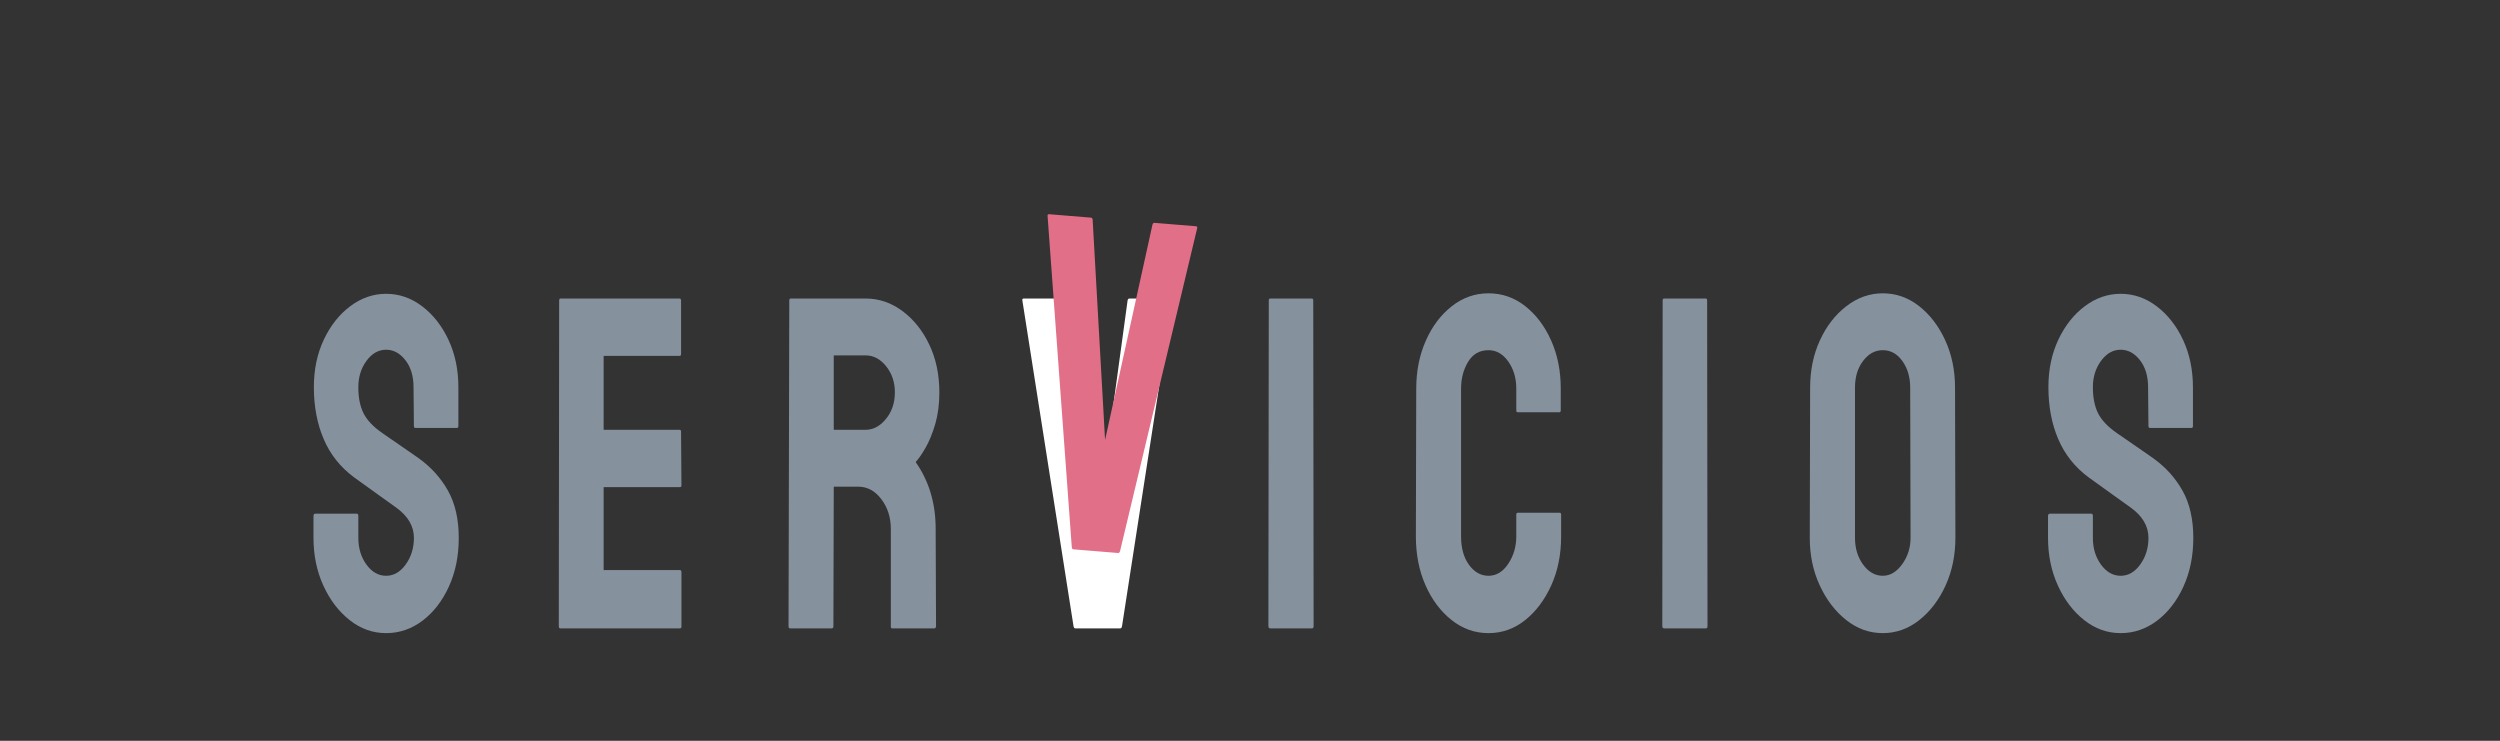
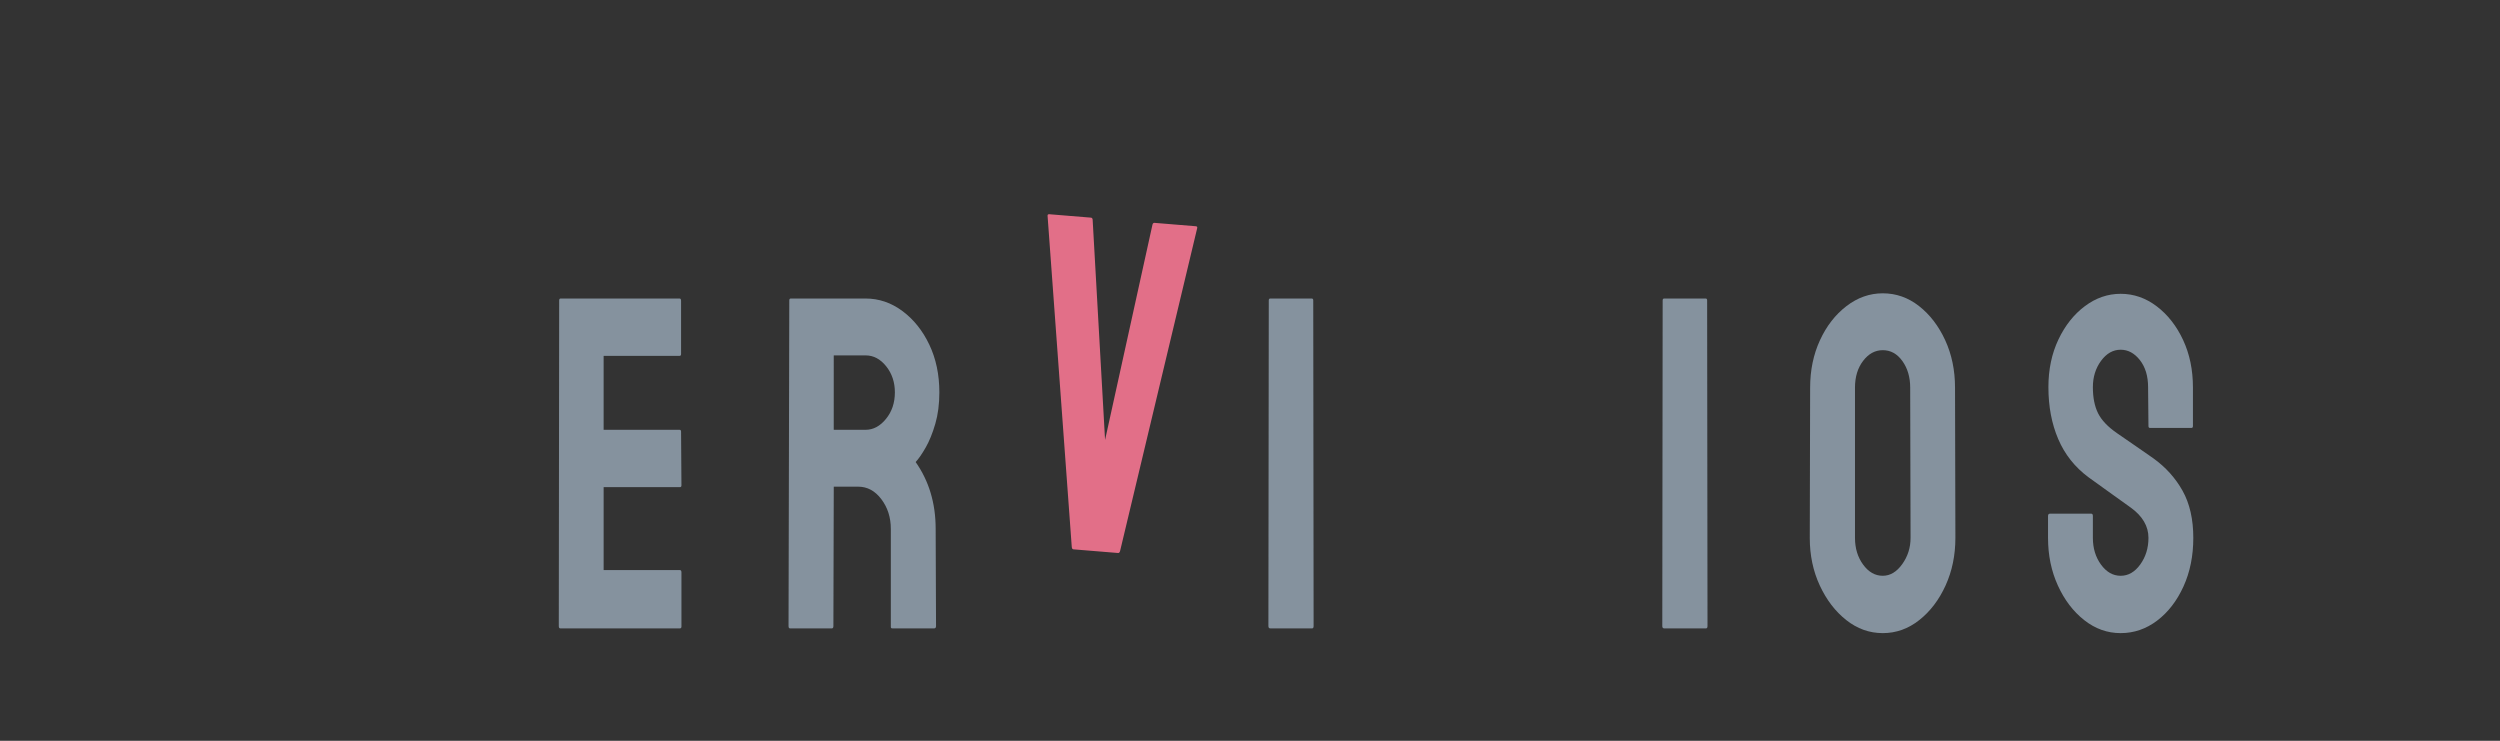
<svg xmlns="http://www.w3.org/2000/svg" version="1.1" id="Capa_1" x="0px" y="0px" width="1012px" height="299.887px" viewBox="297.5 -43.775 1012 299.887" enable-background="new 297.5 -43.775 1012 299.887" xml:space="preserve">
  <rect x="297.5" y="-43.775" width="1012" height="299.887" fill="#333333" stroke="none" />
  <g>
-     <path fill="#85929E" d="M453.8,212.512c-5.398,0-10.324-1.76-14.773-5.276c-4.45-3.516-8.001-8.183-10.649-14.004   c-2.65-5.818-3.976-12.244-3.976-19.281v-8.824c0-0.639,0.249-0.959,0.75-0.959h16.801c0.398,0,0.602,0.32,0.602,0.959v8.824   c0,4.223,1.1,7.837,3.3,10.841c2.196,3.007,4.85,4.509,7.95,4.509c3.099,0,5.748-1.535,7.948-4.605   c2.198-3.068,3.302-6.647,3.302-10.742c0-4.729-2.4-8.825-7.2-12.279c-1.603-1.15-4.104-2.939-7.5-5.372   c-3.4-2.427-6.602-4.729-9.602-6.904c-5.501-4.093-9.577-9.24-12.226-15.443c-2.65-6.203-3.975-13.205-3.975-21.008   c0-7.162,1.35-13.59,4.05-19.28c2.698-5.689,6.272-10.198,10.726-13.526c4.448-3.324,9.273-4.986,14.477-4.986   c5.299,0,10.174,1.695,14.625,5.084c4.446,3.39,7.998,7.932,10.648,13.621c2.648,5.69,3.977,12.057,3.977,19.09v15.73   c0,0.512-0.201,0.768-0.602,0.768h-16.801c-0.4,0-0.602-0.254-0.602-0.768l-0.148-15.73c0-4.478-1.104-8.123-3.3-10.938   c-2.2-2.812-4.802-4.222-7.802-4.222c-3.101,0-5.752,1.506-7.948,4.509c-2.2,3.006-3.302,6.556-3.302,10.648   c0,4.22,0.698,7.738,2.102,10.552c1.398,2.813,3.949,5.5,7.648,8.057c0.5,0.384,1.477,1.056,2.927,2.015   c1.446,0.959,3.021,2.047,4.726,3.262c1.699,1.216,3.227,2.271,4.574,3.165c1.351,0.896,2.176,1.472,2.476,1.729   c4.999,3.582,8.948,7.962,11.852,13.141c2.897,5.181,4.351,11.543,4.351,19.091c0,7.288-1.327,13.845-3.976,19.664   c-2.65,5.821-6.201,10.426-10.649,13.812C464.124,210.816,459.2,212.512,453.8,212.512z" />
    <path fill="#85929E" d="M524.298,210.594c-0.398,0-0.6-0.317-0.6-0.959l0.15-131.802c0-0.511,0.197-0.769,0.6-0.769h48.15   c0.396,0,0.6,0.321,0.6,0.959v21.488c0,0.512-0.201,0.768-0.6,0.768h-30.75v29.929h30.75c0.396,0,0.6,0.257,0.6,0.767l0.15,21.681   c0,0.513-0.202,0.768-0.603,0.768H541.85v33.572h30.897c0.398,0,0.603,0.32,0.603,0.96v21.874c0,0.511-0.202,0.767-0.603,0.767   L524.298,210.594L524.298,210.594z" />
    <path fill="#85929E" d="M617.298,210.594c-0.398,0-0.6-0.317-0.6-0.959l0.3-131.802c0-0.511,0.199-0.769,0.603-0.769h30.3   c5.397,0,10.373,1.696,14.925,5.086c4.549,3.39,8.175,7.931,10.875,13.621s4.05,12.119,4.05,19.279   c0,4.734-0.551,8.987-1.647,12.76c-1.104,3.773-2.4,6.973-3.9,9.592c-1.5,2.623-2.85,4.574-4.05,5.852   c5.397,7.675,8.1,16.69,8.1,27.051l0.15,39.329c0,0.643-0.251,0.959-0.75,0.959h-16.95c-0.4,0-0.6-0.189-0.6-0.575v-39.714   c0-4.605-1.275-8.602-3.825-11.99c-2.55-3.387-5.677-5.084-9.375-5.084h-9.9l-0.147,56.403c0,0.644-0.202,0.959-0.603,0.959H617.3   v0.002H617.298z M634.998,130.208h12.9c3.099,0,5.85-1.47,8.25-4.413c2.397-2.941,3.6-6.523,3.6-10.744   c0-4.091-1.177-7.607-3.522-10.552c-2.354-2.941-5.126-4.412-8.325-4.412H635L634.998,130.208L634.998,130.208z" />
-     <path fill="#FFFFFF" d="M732.8,210.594c-0.399,0-0.65-0.317-0.75-0.959L711.351,77.833c-0.103-0.511,0.099-0.769,0.601-0.769h16.95   c0.396,0,0.646,0.258,0.75,0.769l12.3,87.867l12-87.867c0.101-0.511,0.351-0.769,0.75-0.769h16.8c0.499,0,0.698,0.258,0.602,0.769   l-20.399,131.802c-0.101,0.642-0.352,0.959-0.75,0.959H732.8z" />
    <path fill="#85929E" d="M811.698,210.594c-0.502,0-0.75-0.317-0.75-0.959l0.15-131.802c0-0.511,0.197-0.769,0.6-0.769h16.8   c0.398,0,0.603,0.258,0.603,0.769l0.147,131.802c0,0.642-0.201,0.959-0.6,0.959H811.698z" />
-     <path fill="#85929E" d="M900.047,212.512c-5.5,0-10.477-1.76-14.925-5.276c-4.45-3.516-7.976-8.216-10.575-14.1   c-2.602-5.883-3.897-12.471-3.897-19.76l0.147-59.858c0-7.031,1.275-13.46,3.825-19.279s6.05-10.487,10.5-14.006   c4.448-3.516,9.425-5.275,14.925-5.275c5.499,0,10.449,1.726,14.853,5.18c4.397,3.454,7.896,8.091,10.5,13.909   c2.599,5.821,3.897,12.312,3.897,19.474v8.825c0,0.513-0.2,0.769-0.6,0.769h-16.8c-0.401,0-0.603-0.256-0.603-0.769v-8.825   c0-4.222-1.073-7.865-3.225-10.936c-2.151-3.068-4.826-4.604-8.025-4.604c-3.6,0-6.352,1.566-8.25,4.7   c-1.898,3.136-2.85,6.747-2.85,10.841v59.857c0,4.731,1.073,8.569,3.225,11.511c2.149,2.942,4.774,4.412,7.875,4.412   c3.199,0,5.874-1.631,8.025-4.893c2.147-3.262,3.225-6.937,3.225-11.03v-8.826c0-0.508,0.199-0.767,0.603-0.767h16.95   c0.396,0,0.6,0.257,0.6,0.767v8.826c0,7.289-1.326,13.879-3.975,19.76c-2.651,5.886-6.178,10.584-10.575,14.101   C910.496,210.752,905.546,212.512,900.047,212.512z" />
    <path fill="#85929E" d="M971.146,210.594c-0.502,0-0.75-0.317-0.75-0.959l0.148-131.802c0-0.511,0.199-0.769,0.602-0.769h16.8   c0.398,0,0.601,0.258,0.601,0.769l0.149,131.802c0,0.642-0.201,0.959-0.6,0.959H971.146z" />
    <path fill="#85929E" d="M1059.646,212.512c-5.4,0-10.326-1.76-14.775-5.276c-4.45-3.516-8.022-8.183-10.725-14.004   c-2.7-5.818-4.051-12.244-4.051-19.281l0.148-60.816c0-7.032,1.324-13.43,3.977-19.185c2.647-5.756,6.226-10.359,10.726-13.813   c4.5-3.453,9.396-5.179,14.7-5.179c5.398,0,10.299,1.726,14.698,5.179c4.399,3.454,7.926,8.058,10.575,13.813   c2.648,5.755,3.977,12.152,3.977,19.185l0.148,60.816c0,7.037-1.327,13.463-3.976,19.281c-2.65,5.821-6.201,10.488-10.649,14.004   C1069.97,210.752,1065.045,212.512,1059.646,212.512z M1059.646,189.298c3,0,5.625-1.566,7.875-4.702   c2.25-3.132,3.375-6.681,3.375-10.646l-0.15-60.818c0-4.221-1.05-7.8-3.147-10.741c-2.103-2.941-4.752-4.414-7.95-4.414   c-3.103,0-5.752,1.439-7.95,4.317c-2.2,2.877-3.3,6.492-3.3,10.839v60.817c0,4.222,1.1,7.836,3.3,10.84   C1053.894,187.795,1056.544,189.298,1059.646,189.298z" />
    <path fill="#85929E" d="M1155.943,212.512c-5.4,0-10.326-1.76-14.775-5.276c-4.45-3.516-8.001-8.183-10.647-14.004   c-2.651-5.818-3.978-12.244-3.978-19.281v-8.824c0-0.639,0.249-0.959,0.75-0.959h16.802c0.397,0,0.601,0.32,0.601,0.959v8.824   c0,4.223,1.1,7.837,3.3,10.841c2.198,3.007,4.852,4.509,7.95,4.509s5.749-1.535,7.95-4.605c2.196-3.068,3.3-6.647,3.3-10.742   c0-4.729-2.4-8.825-7.2-12.279c-1.601-1.15-4.102-2.939-7.5-5.372c-3.398-2.427-6.6-4.729-9.6-6.904   c-5.501-4.093-9.577-9.24-12.228-15.443c-2.648-6.203-3.975-13.205-3.975-21.008c0-7.162,1.35-13.59,4.05-19.28   c2.7-5.689,6.274-10.198,10.728-13.526c4.446-3.324,9.271-4.986,14.475-4.986c5.299,0,10.174,1.695,14.625,5.084   c4.448,3.39,7.999,7.932,10.65,13.621c2.646,5.69,3.975,12.057,3.975,19.09v15.73c0,0.512-0.201,0.768-0.6,0.768h-16.803   c-0.398,0-0.6-0.254-0.6-0.768l-0.15-15.73c0-4.478-1.102-8.123-3.3-10.938c-2.2-2.812-4.8-4.222-7.8-4.222   c-3.101,0-5.752,1.506-7.95,4.509c-2.2,3.006-3.3,6.556-3.3,10.648c0,4.22,0.698,7.738,2.1,10.552   c1.399,2.813,3.949,5.5,7.65,8.057c0.499,0.384,1.475,1.056,2.925,2.015c1.448,0.959,3.023,2.047,4.728,3.262   c1.697,1.216,3.225,2.271,4.572,3.165c1.353,0.896,2.178,1.472,2.478,1.729c4.999,3.582,8.947,7.962,11.85,13.141   c2.899,5.181,4.352,11.543,4.352,19.091c0,7.288-1.326,13.845-3.977,19.664c-2.649,5.821-6.201,10.426-10.648,13.812   C1166.268,210.816,1161.343,212.512,1155.943,212.512z" />
  </g>
  <g>
    <path fill="#E26F88" d="M732.013,178.597c-0.398-0.033-0.623-0.373-0.668-1.023l-9.784-133.91c-0.059-0.52,0.161-0.763,0.661-0.722   l16.895,1.385c0.396,0.033,0.625,0.312,0.684,0.832l5.028,89.151l19.191-87.165c0.141-0.503,0.411-0.742,0.811-0.709l16.743,1.373   c0.498,0.041,0.675,0.317,0.534,0.82l-31.179,130.55c-0.152,0.635-0.429,0.934-0.826,0.9L732.013,178.597z" />
  </g>
</svg>